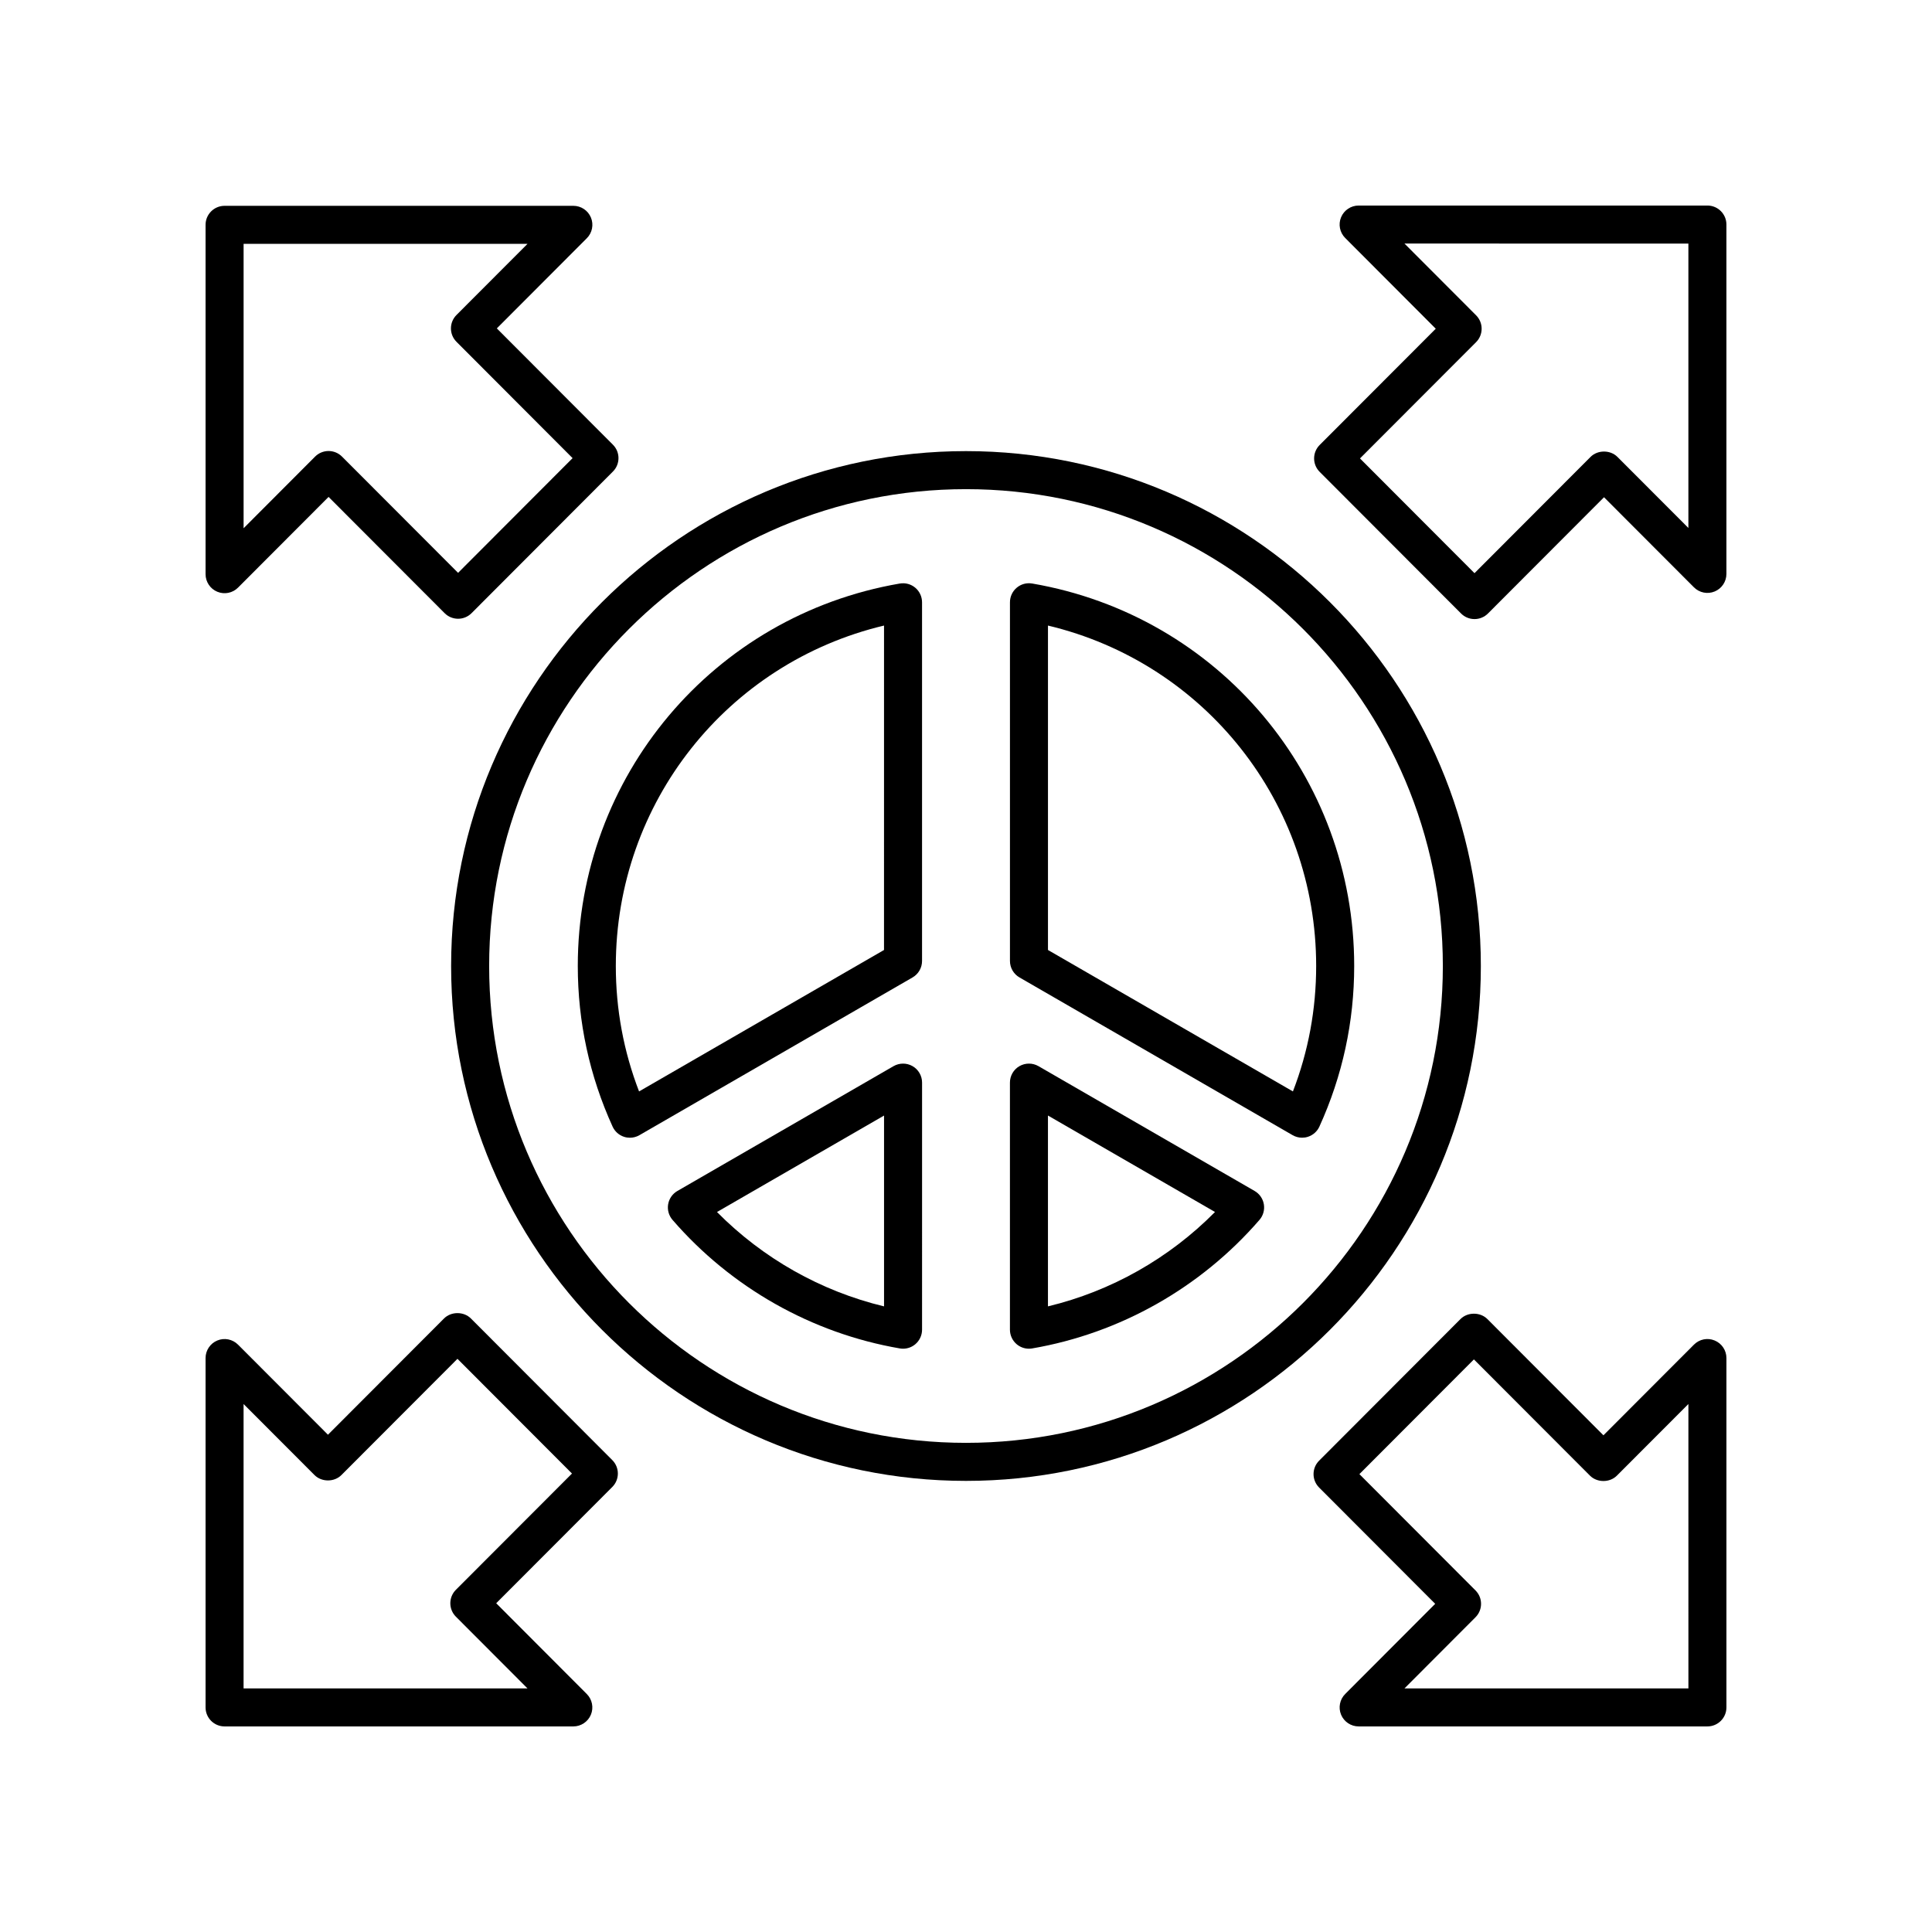
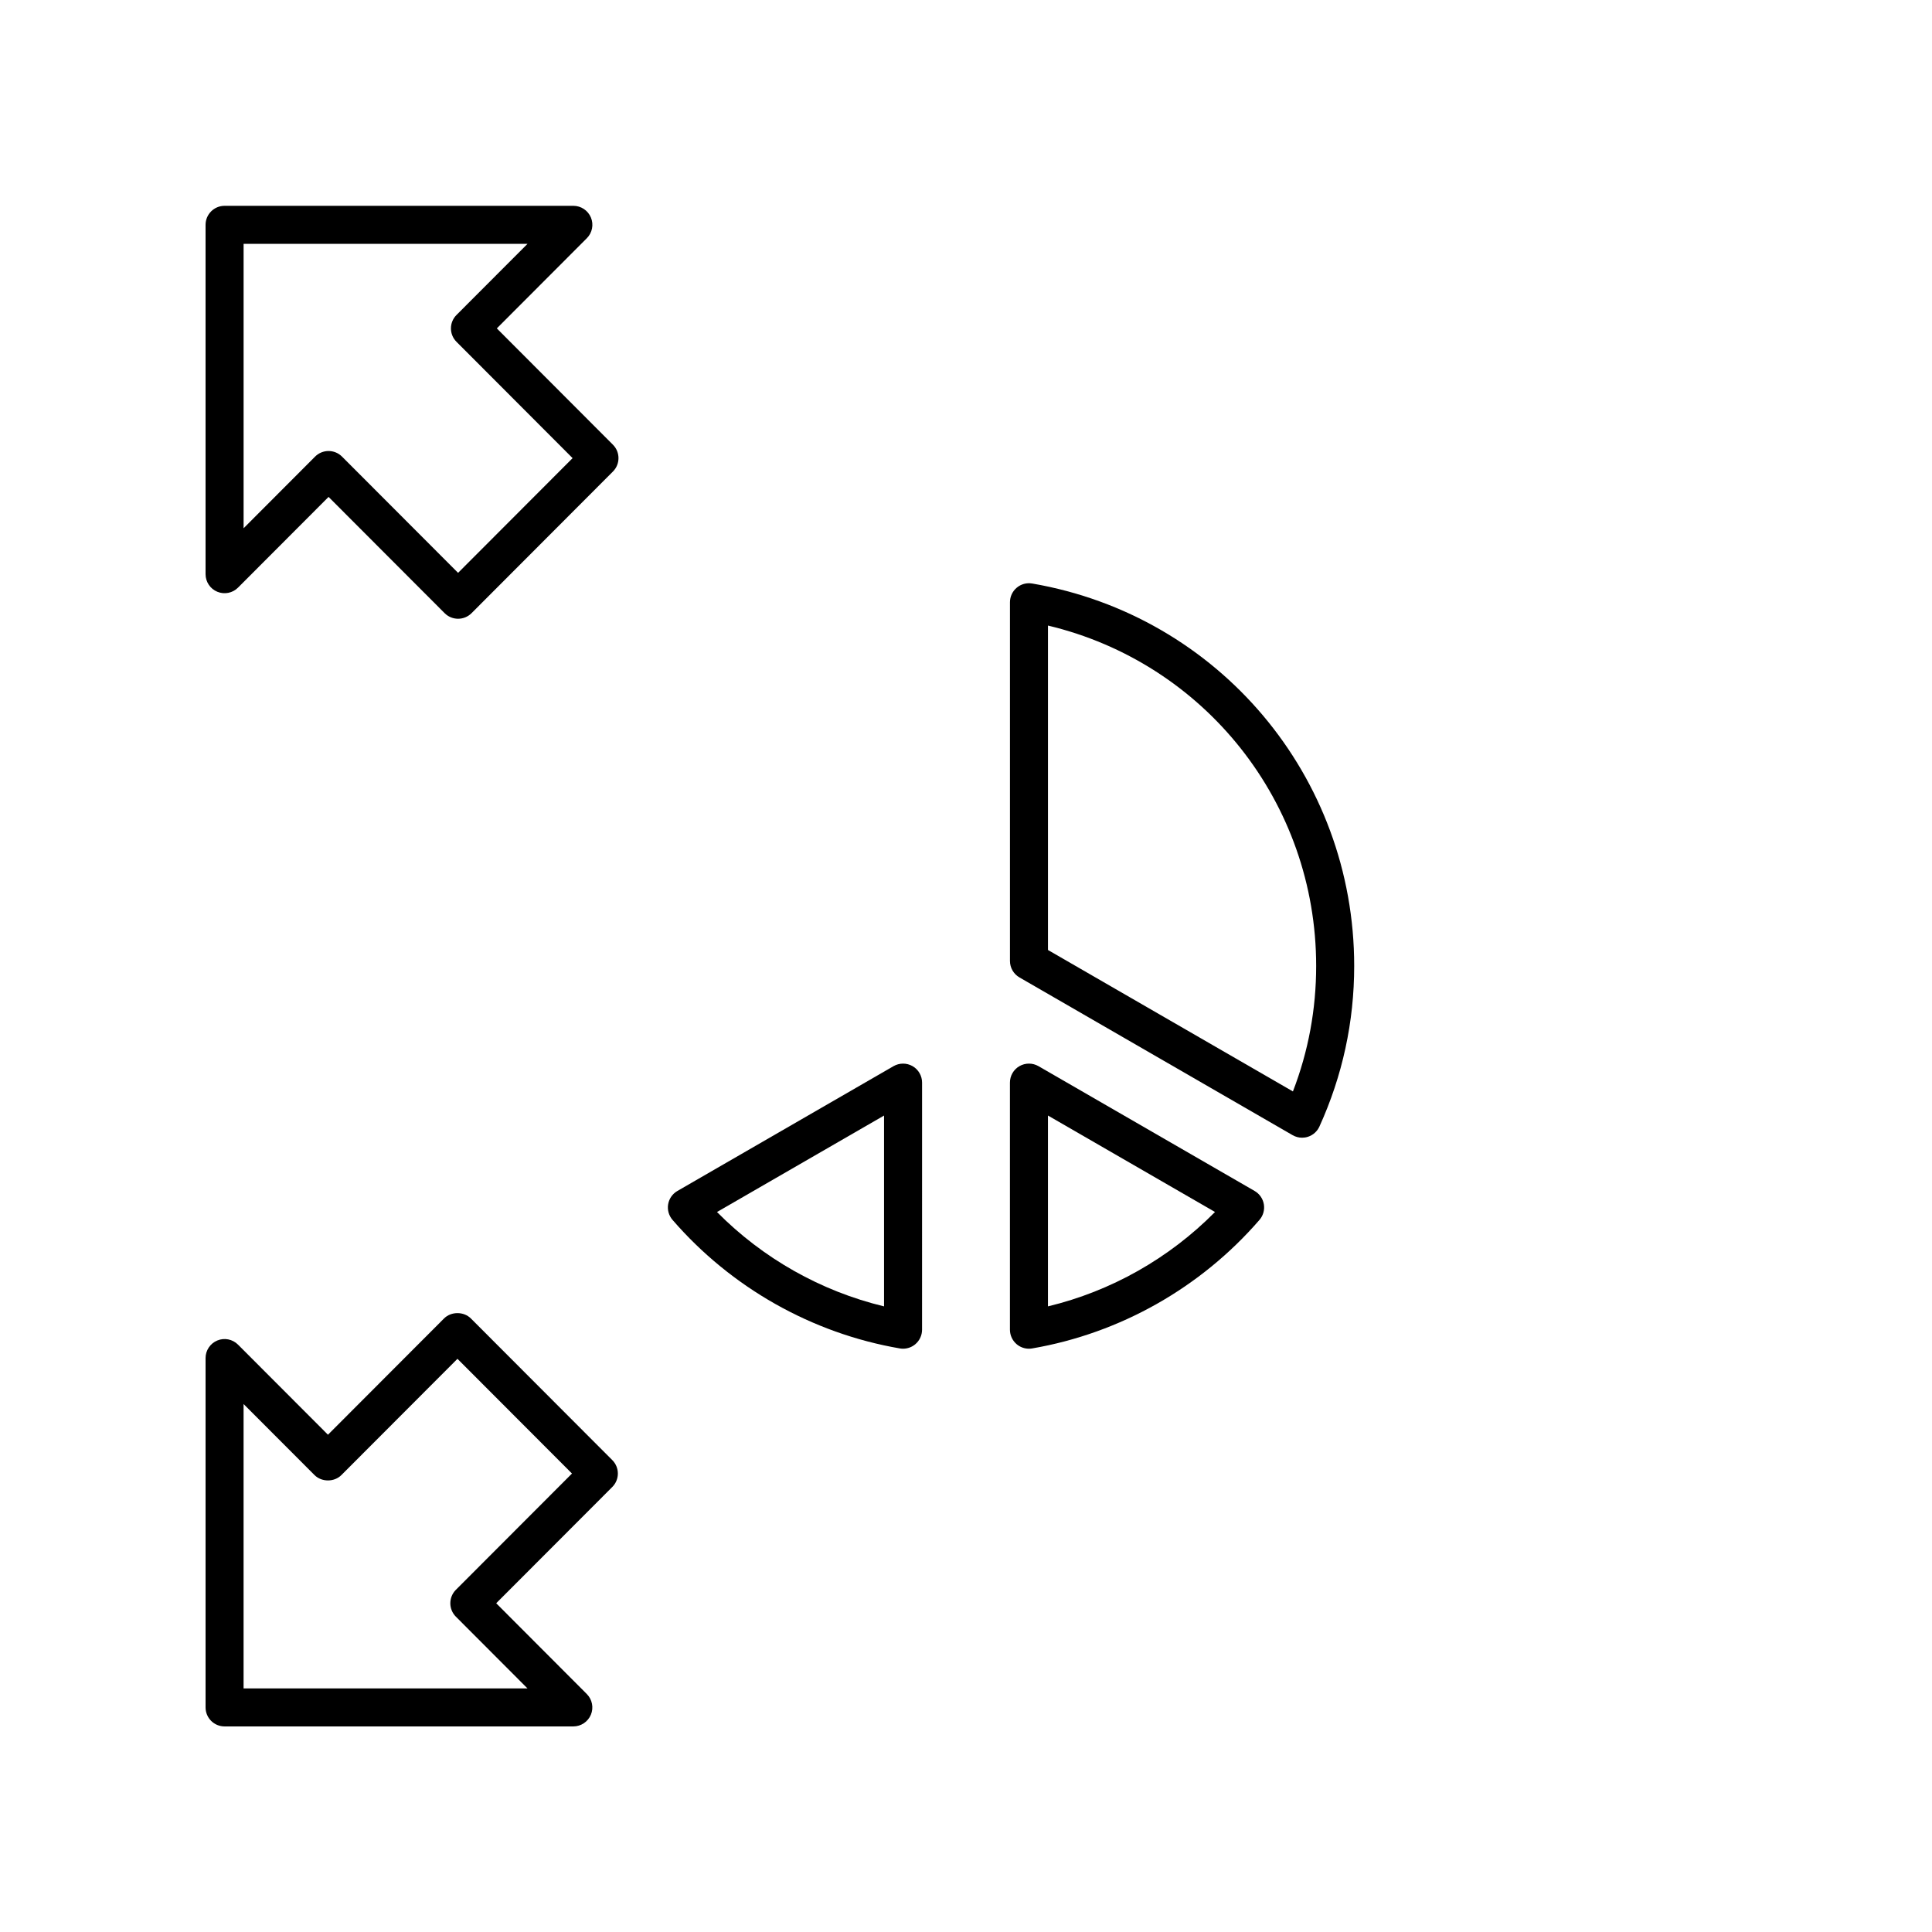
<svg xmlns="http://www.w3.org/2000/svg" fill="#000000" width="800px" height="800px" version="1.1" viewBox="144 144 512 512">
  <g>
    <path d="m201.59 300.82c1.875 0.781 4.051 0.355 5.492-1.098l23.992-24.035 30.758 30.809c0.945 0.949 2.227 1.48 3.566 1.48 1.34 0 2.621-0.531 3.566-1.48l37.465-37.531c1.965-1.965 1.965-5.152 0-7.113l-30.766-30.824 23.848-23.891c1.438-1.441 1.871-3.606 1.09-5.484-0.781-1.883-2.617-3.109-4.656-3.109h-92.43c-2.781 0-5.039 2.254-5.039 5.039v92.586c0.004 2.035 1.23 3.875 3.113 4.652zm6.965-92.199h75.242l-18.82 18.852c-1.965 1.965-1.965 5.152 0 7.113l30.766 30.824-30.348 30.402-30.758-30.809c-0.945-0.949-2.227-1.48-3.566-1.48s-2.621 0.531-3.566 1.48l-18.949 18.988z" />
    <path d="m203.51 601.52h92.426c2.035 0 3.875-1.227 4.656-3.109 0.781-1.879 0.348-4.043-1.09-5.484l-24.004-24.051 30.766-30.812c1.965-1.969 1.965-5.156 0-7.121l-37.469-37.531c-1.891-1.898-5.238-1.898-7.129 0l-30.754 30.805-23.836-23.875c-1.445-1.445-3.617-1.883-5.492-1.094-1.883 0.781-3.109 2.621-3.109 4.656v92.578c0 2.789 2.254 5.039 5.035 5.039zm5.039-85.438 18.801 18.828c1.891 1.891 5.238 1.895 7.129-0.004l30.754-30.805 30.348 30.402-30.766 30.812c-1.965 1.969-1.965 5.156 0 7.121l18.977 19.012-75.242-0.004z" />
-     <path d="m499.4 598.41c0.781 1.883 2.617 3.109 4.656 3.109h92.426c2.781 0 5.039-2.254 5.039-5.039v-92.578c0-2.035-1.227-3.879-3.113-4.656-1.883-0.793-4.051-0.355-5.492 1.098l-23.988 24.027-30.758-30.809c-1.891-1.891-5.238-1.895-7.129 0.004l-37.465 37.531c-1.965 1.965-1.965 5.152 0 7.113l30.766 30.82-23.848 23.891c-1.441 1.441-1.871 3.609-1.094 5.488zm35.621-25.82c1.965-1.965 1.965-5.152 0-7.113l-30.766-30.82 30.348-30.402 30.758 30.809c1.891 1.891 5.238 1.895 7.129-0.004l18.953-18.98 0.004 75.363h-75.242z" />
-     <path d="m596.48 198.47h-92.426c-2.035 0-3.875 1.227-4.656 3.109-0.781 1.879-0.348 4.043 1.09 5.484l24.004 24.051-30.766 30.812c-1.965 1.969-1.965 5.156 0 7.121l37.469 37.535c0.945 0.949 2.227 1.48 3.566 1.48s2.621-0.531 3.566-1.48l30.754-30.809 23.836 23.875c1.438 1.445 3.609 1.879 5.492 1.098 1.879-0.777 3.109-2.617 3.109-4.652v-92.586c0-2.785-2.258-5.039-5.039-5.039zm-5.039 85.445-18.801-18.828c-1.891-1.898-5.238-1.898-7.129 0l-30.754 30.809-30.348-30.406 30.766-30.812c1.965-1.969 1.965-5.156 0-7.121l-18.977-19.012 75.242 0.004z" />
-     <path d="m400 263.55c-75.238 0-136.45 61.211-136.45 136.45 0 75.238 61.207 136.45 136.45 136.45 75.234 0 136.44-61.211 136.44-136.45 0-75.238-61.207-136.45-136.44-136.45zm0 262.82c-69.68 0-126.37-56.688-126.37-126.37-0.004-69.68 56.688-126.37 126.37-126.37s126.37 56.688 126.37 126.37c0 69.68-56.688 126.37-126.37 126.37z" />
-     <path d="m382.46 298.64c-49.449 8.5-85.34 51.125-85.34 101.36 0 14.793 3.102 29.113 9.223 42.559 0.59 1.293 1.695 2.277 3.047 2.711 0.5 0.164 1.02 0.242 1.539 0.242 0.875 0 1.746-0.227 2.519-0.676l72.383-41.801c1.559-0.898 2.519-2.562 2.519-4.363v-95.062c0-1.484-0.656-2.894-1.789-3.852-1.137-0.961-2.637-1.367-4.102-1.113zm-4.188 97.117-64.914 37.484c-4.09-10.609-6.16-21.77-6.16-33.246 0-43.285 29.551-80.312 71.078-90.215z" />
    <path d="m417.54 298.64c-1.484-0.254-2.965 0.152-4.102 1.113-1.137 0.961-1.789 2.367-1.789 3.852v95.059c0 1.801 0.961 3.465 2.519 4.363l72.383 41.801c0.773 0.449 1.645 0.676 2.519 0.676 0.516 0 1.035-0.078 1.539-0.242 1.352-0.434 2.461-1.418 3.047-2.711 6.117-13.445 9.219-27.762 9.219-42.555 0-50.23-35.891-92.855-85.336-101.36zm69.098 134.6-64.914-37.484v-85.977c41.527 9.898 71.074 46.926 71.074 90.215 0 11.477-2.07 22.637-6.16 33.246z" />
    <path d="m476.49 459.62-57.289-33.082c-1.559-0.895-3.477-0.895-5.039 0-1.559 0.898-2.519 2.562-2.519 4.363v65.48c0 1.484 0.656 2.894 1.789 3.852 0.914 0.773 2.07 1.188 3.246 1.188 0.281 0 0.57-0.023 0.855-0.074 23.297-4.004 44.695-16.102 60.242-34.066 0.984-1.137 1.41-2.652 1.16-4.133-0.246-1.48-1.145-2.777-2.445-3.527zm-54.77 30.582v-50.574l44.27 25.562c-12.156 12.293-27.543 20.988-44.27 25.012z" />
    <path d="m385.84 426.54c-1.559-0.895-3.477-0.895-5.039 0l-57.289 33.082c-1.301 0.754-2.199 2.047-2.449 3.527-0.25 1.48 0.176 2.996 1.16 4.133 15.551 17.965 36.945 30.062 60.242 34.066 0.285 0.051 0.57 0.074 0.855 0.074 1.18 0 2.332-0.414 3.246-1.188 1.137-0.961 1.789-2.367 1.789-3.852l0.004-65.48c0-1.801-0.961-3.465-2.519-4.363zm-7.559 63.664c-16.727-4.023-32.117-12.719-44.27-25.008l44.27-25.562z" />
  </g>
</svg>